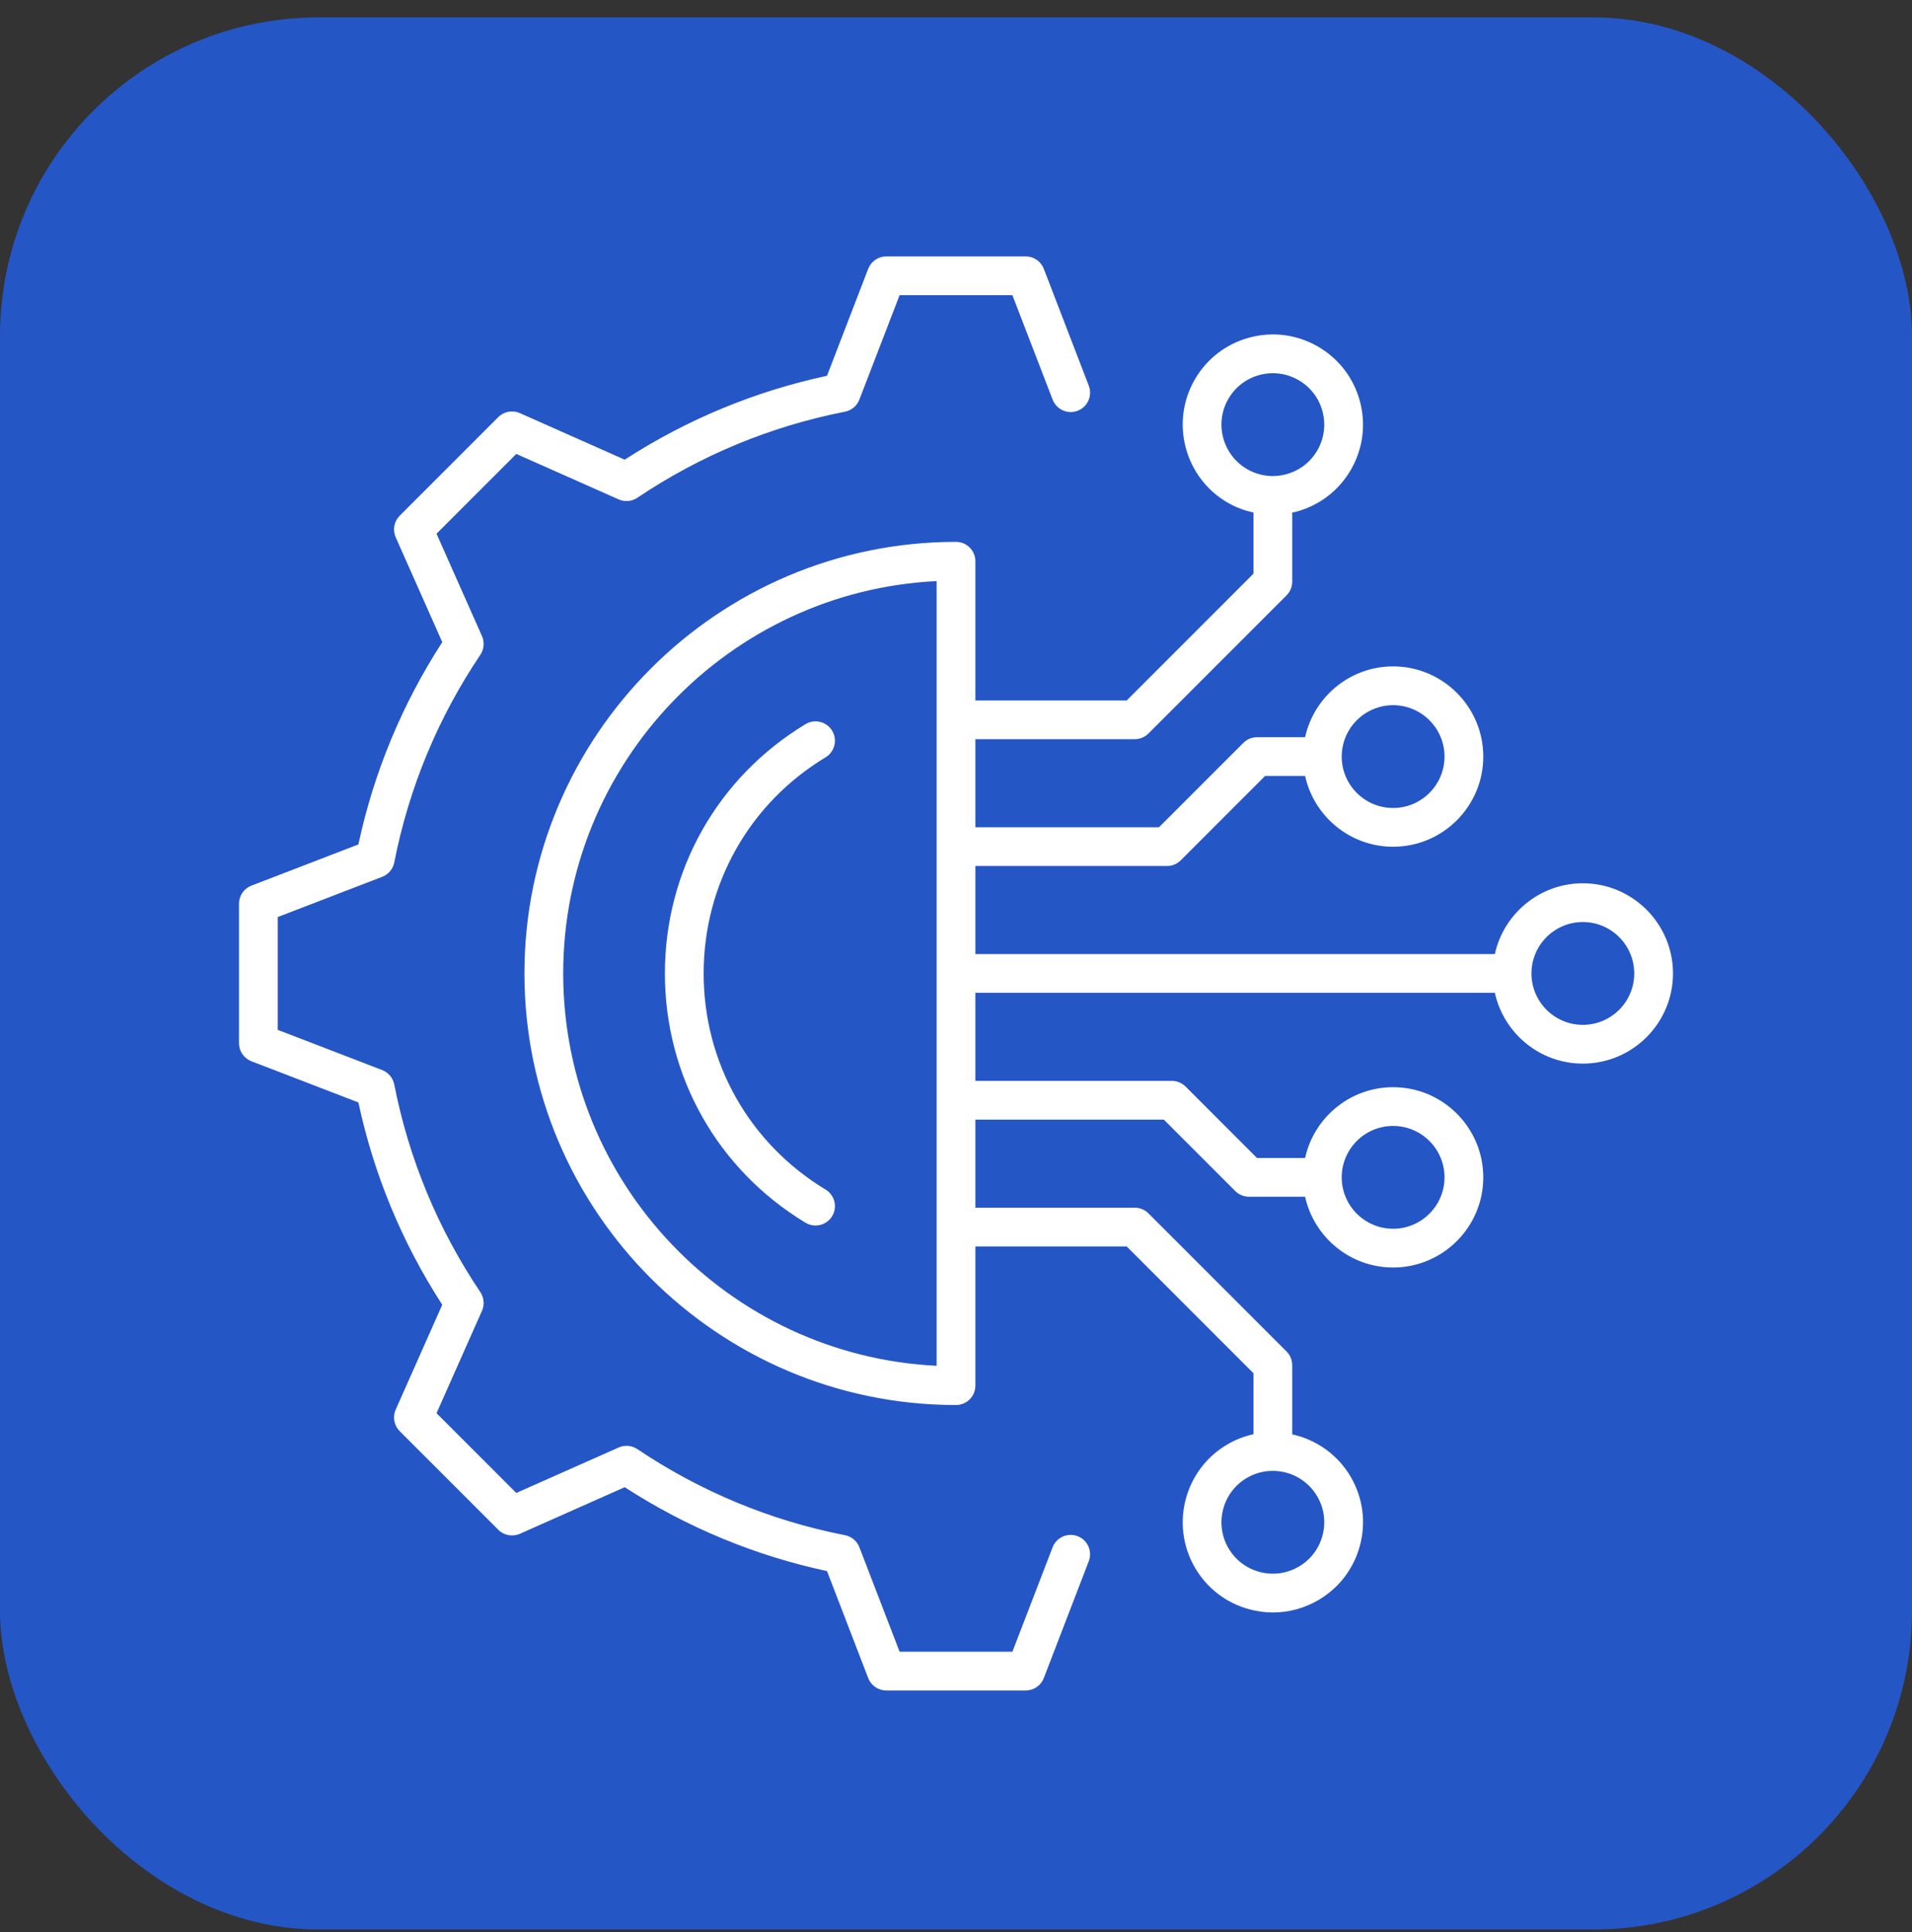
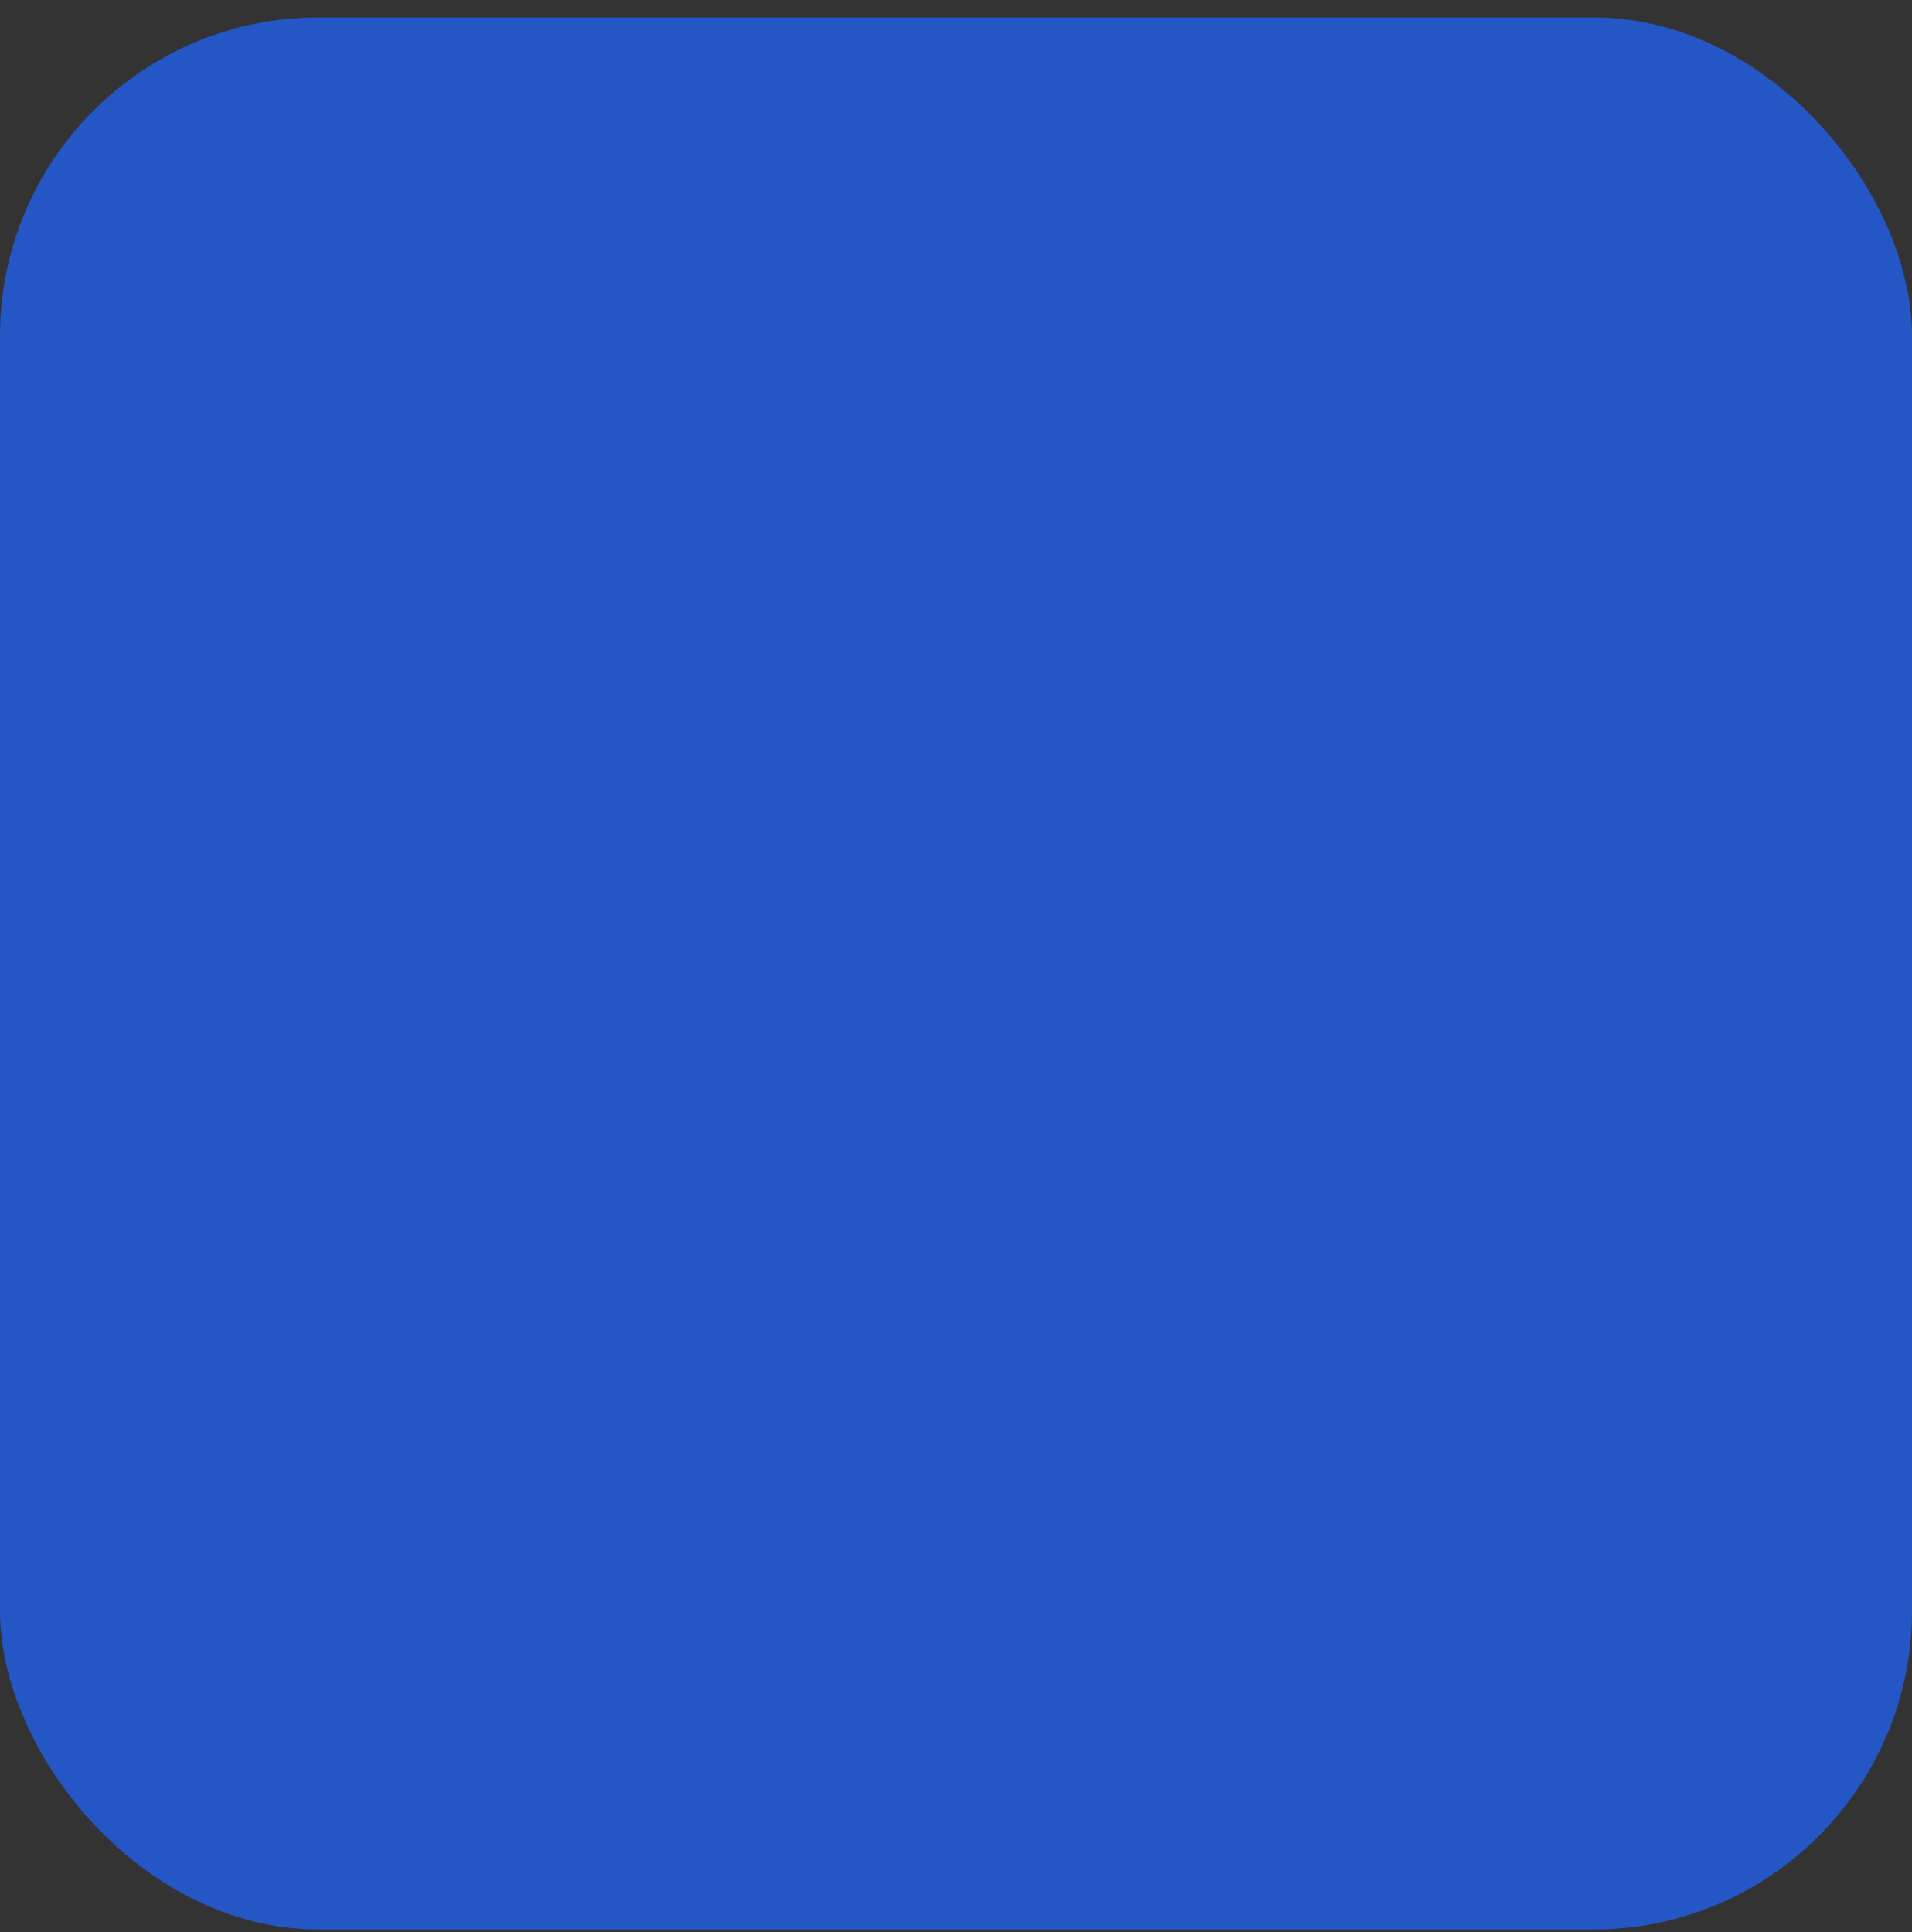
<svg xmlns="http://www.w3.org/2000/svg" width="96" height="97" viewBox="0 0 96 97" fill="none">
  <rect x="0" y="0" width="96" height="97" fill="#333333" stroke="none" />
  <rect y="0.873" width="96" height="96" rx="16" fill="#2556C6" />
  <g clip-path="url(#clip0_2869_6056)">
-     <path d="M54.666 78.383L52.408 84.25C52.264 84.625 51.903 84.873 51.5 84.873H44.499C44.097 84.873 43.736 84.625 43.592 84.25L41.523 78.878C37.901 78.101 34.49 76.686 31.366 74.667L26.103 77.006C25.734 77.168 25.304 77.089 25.02 76.804L20.069 71.854C19.785 71.569 19.704 71.139 19.868 70.771L22.205 65.508C20.187 62.388 18.772 58.975 17.994 55.349L12.623 53.281C12.248 53.137 12 52.776 12 52.373V45.373C12 44.97 12.248 44.609 12.623 44.465L17.994 42.397C18.771 38.773 20.187 35.361 22.206 32.239L19.868 26.975C19.705 26.607 19.785 26.177 20.069 25.892L25.019 20.942C25.303 20.657 25.734 20.577 26.102 20.741L31.366 23.079C34.489 21.06 37.901 19.645 41.523 18.868L43.592 13.496C43.736 13.121 44.097 12.873 44.5 12.873H51.5C51.903 12.873 52.264 13.121 52.408 13.496L54.667 19.365C54.86 19.866 54.611 20.429 54.109 20.622C53.609 20.814 53.045 20.566 52.852 20.064L50.832 14.819H45.168L43.148 20.064C43.029 20.376 42.756 20.604 42.428 20.669C38.687 21.404 35.178 22.858 32 24.991C31.722 25.178 31.368 25.208 31.063 25.073L25.923 22.79L21.918 26.796L24.2 31.936C24.336 32.241 24.305 32.595 24.119 32.873C21.984 36.05 20.53 39.559 19.795 43.302C19.731 43.63 19.503 43.902 19.19 44.022L13.946 46.041V51.705L19.189 53.724C19.501 53.844 19.729 54.116 19.794 54.444C20.531 58.189 21.985 61.699 24.118 64.874C24.304 65.152 24.335 65.506 24.2 65.811L21.918 70.951L25.923 74.956L31.063 72.673C31.368 72.538 31.723 72.568 32 72.754C35.179 74.889 38.688 76.343 42.428 77.077C42.757 77.142 43.029 77.37 43.149 77.682L45.168 82.927H50.832L52.851 77.684C53.044 77.182 53.61 76.933 54.108 77.126C54.61 77.319 54.859 77.882 54.666 78.383ZM40.445 61.389C40.603 61.484 40.776 61.529 40.948 61.529C41.277 61.529 41.599 61.362 41.781 61.06C42.059 60.6 41.912 60.002 41.452 59.724C37.618 57.406 35.33 53.35 35.33 48.873C35.33 44.397 37.618 40.34 41.452 38.022C41.912 37.744 42.059 37.146 41.781 36.686C41.503 36.226 40.904 36.079 40.445 36.357C36.023 39.031 33.384 43.71 33.384 48.873C33.384 54.036 36.023 58.715 40.445 61.389ZM84 48.873C84 51.369 81.969 53.4 79.473 53.4C77.312 53.4 75.502 51.875 75.055 49.846H48.973V54.267H58.84C59.097 54.267 59.345 54.37 59.528 54.552L63.112 58.137H65.528C65.975 56.108 67.785 54.584 69.947 54.584C72.443 54.584 74.474 56.614 74.474 59.11C74.474 61.606 72.443 63.637 69.947 63.637C67.786 63.637 65.975 62.112 65.528 60.083H62.709C62.452 60.083 62.204 59.981 62.021 59.798L58.437 56.213H48.973V60.634H56.975C57.233 60.634 57.48 60.737 57.663 60.919L64.596 67.853C64.779 68.035 64.881 68.283 64.881 68.541V72.014C66.079 72.279 67.168 73.021 67.828 74.164C68.433 75.211 68.594 76.431 68.281 77.599C67.968 78.766 67.219 79.743 66.172 80.347C65.474 80.75 64.7 80.956 63.916 80.956C63.523 80.956 63.127 80.904 62.737 80.799C61.569 80.486 60.593 79.738 59.989 78.691C58.741 76.529 59.484 73.755 61.645 72.507C62.058 72.269 62.493 72.104 62.935 72.007V68.944L56.572 62.58H48.973V69.568C48.973 70.105 48.537 70.541 48 70.541C36.053 70.541 26.332 60.82 26.332 48.873C26.332 36.926 36.053 27.205 48 27.205C48.537 27.205 48.973 27.641 48.973 28.178V35.166H56.572L62.935 28.802V25.733C62.489 25.634 62.053 25.475 61.645 25.239C59.484 23.991 58.741 21.217 59.989 19.055C60.593 18.008 61.569 17.26 62.737 16.947C63.904 16.634 65.124 16.794 66.172 17.399C67.219 18.003 67.967 18.979 68.28 20.147C68.594 21.316 68.433 22.535 67.828 23.582C67.224 24.629 66.248 25.378 65.079 25.691C65.014 25.709 64.947 25.716 64.881 25.731V29.205C64.881 29.463 64.778 29.71 64.596 29.893L57.663 36.827C57.48 37.009 57.232 37.112 56.974 37.112H48.973V41.533H58.193L62.428 37.297C62.611 37.115 62.859 37.012 63.117 37.012H65.528C65.975 34.983 67.785 33.458 69.947 33.458C72.443 33.458 74.474 35.489 74.474 37.985C74.474 40.481 72.443 42.512 69.947 42.512C67.785 42.512 65.975 40.987 65.528 38.958H63.519L59.284 43.194C59.102 43.376 58.854 43.479 58.596 43.479H48.973V47.9H75.055C75.502 45.87 77.312 44.346 79.473 44.346C81.969 44.346 84 46.377 84 48.873ZM67.366 37.985C67.366 39.408 68.524 40.566 69.947 40.566C71.37 40.566 72.528 39.408 72.528 37.985C72.528 36.563 71.37 35.405 69.947 35.405C68.524 35.405 67.366 36.563 67.366 37.985ZM62.618 23.554C63.216 23.899 63.912 23.991 64.576 23.811C65.242 23.633 65.799 23.206 66.143 22.609C66.487 22.012 66.579 21.317 66.401 20.651C66.223 19.985 65.795 19.429 65.198 19.084C64.801 18.854 64.359 18.737 63.912 18.737C63.688 18.737 63.463 18.767 63.24 18.826C62.575 19.004 62.018 19.432 61.673 20.029C60.962 21.261 61.386 22.842 62.618 23.554ZM47.027 29.175C36.602 29.683 28.278 38.324 28.278 48.873C28.278 59.422 36.602 68.063 47.027 68.571V29.175ZM63.903 73.847C63.466 73.847 63.023 73.958 62.618 74.192C61.386 74.904 60.962 76.486 61.673 77.718C62.018 78.314 62.575 78.742 63.241 78.92C63.906 79.098 64.601 79.007 65.199 78.662C65.796 78.318 66.223 77.761 66.401 77.095C66.579 76.429 66.488 75.734 66.143 75.137C65.666 74.31 64.796 73.847 63.903 73.847ZM67.366 59.11C67.366 60.533 68.524 61.691 69.947 61.691C71.37 61.691 72.528 60.533 72.528 59.11C72.528 57.687 71.37 56.529 69.947 56.529C68.524 56.529 67.366 57.687 67.366 59.11ZM82.054 48.873C82.054 47.45 80.896 46.292 79.473 46.292C78.051 46.292 76.893 47.45 76.893 48.873C76.893 50.296 78.051 51.454 79.473 51.454C80.896 51.454 82.054 50.296 82.054 48.873Z" fill="white" />
-   </g>
+     </g>
  <defs>
    <clipPath id="clip0_2869_6056">
-       <rect width="72" height="72" fill="white" transform="translate(12 12.873)" />
-     </clipPath>
+       </clipPath>
  </defs>
</svg>